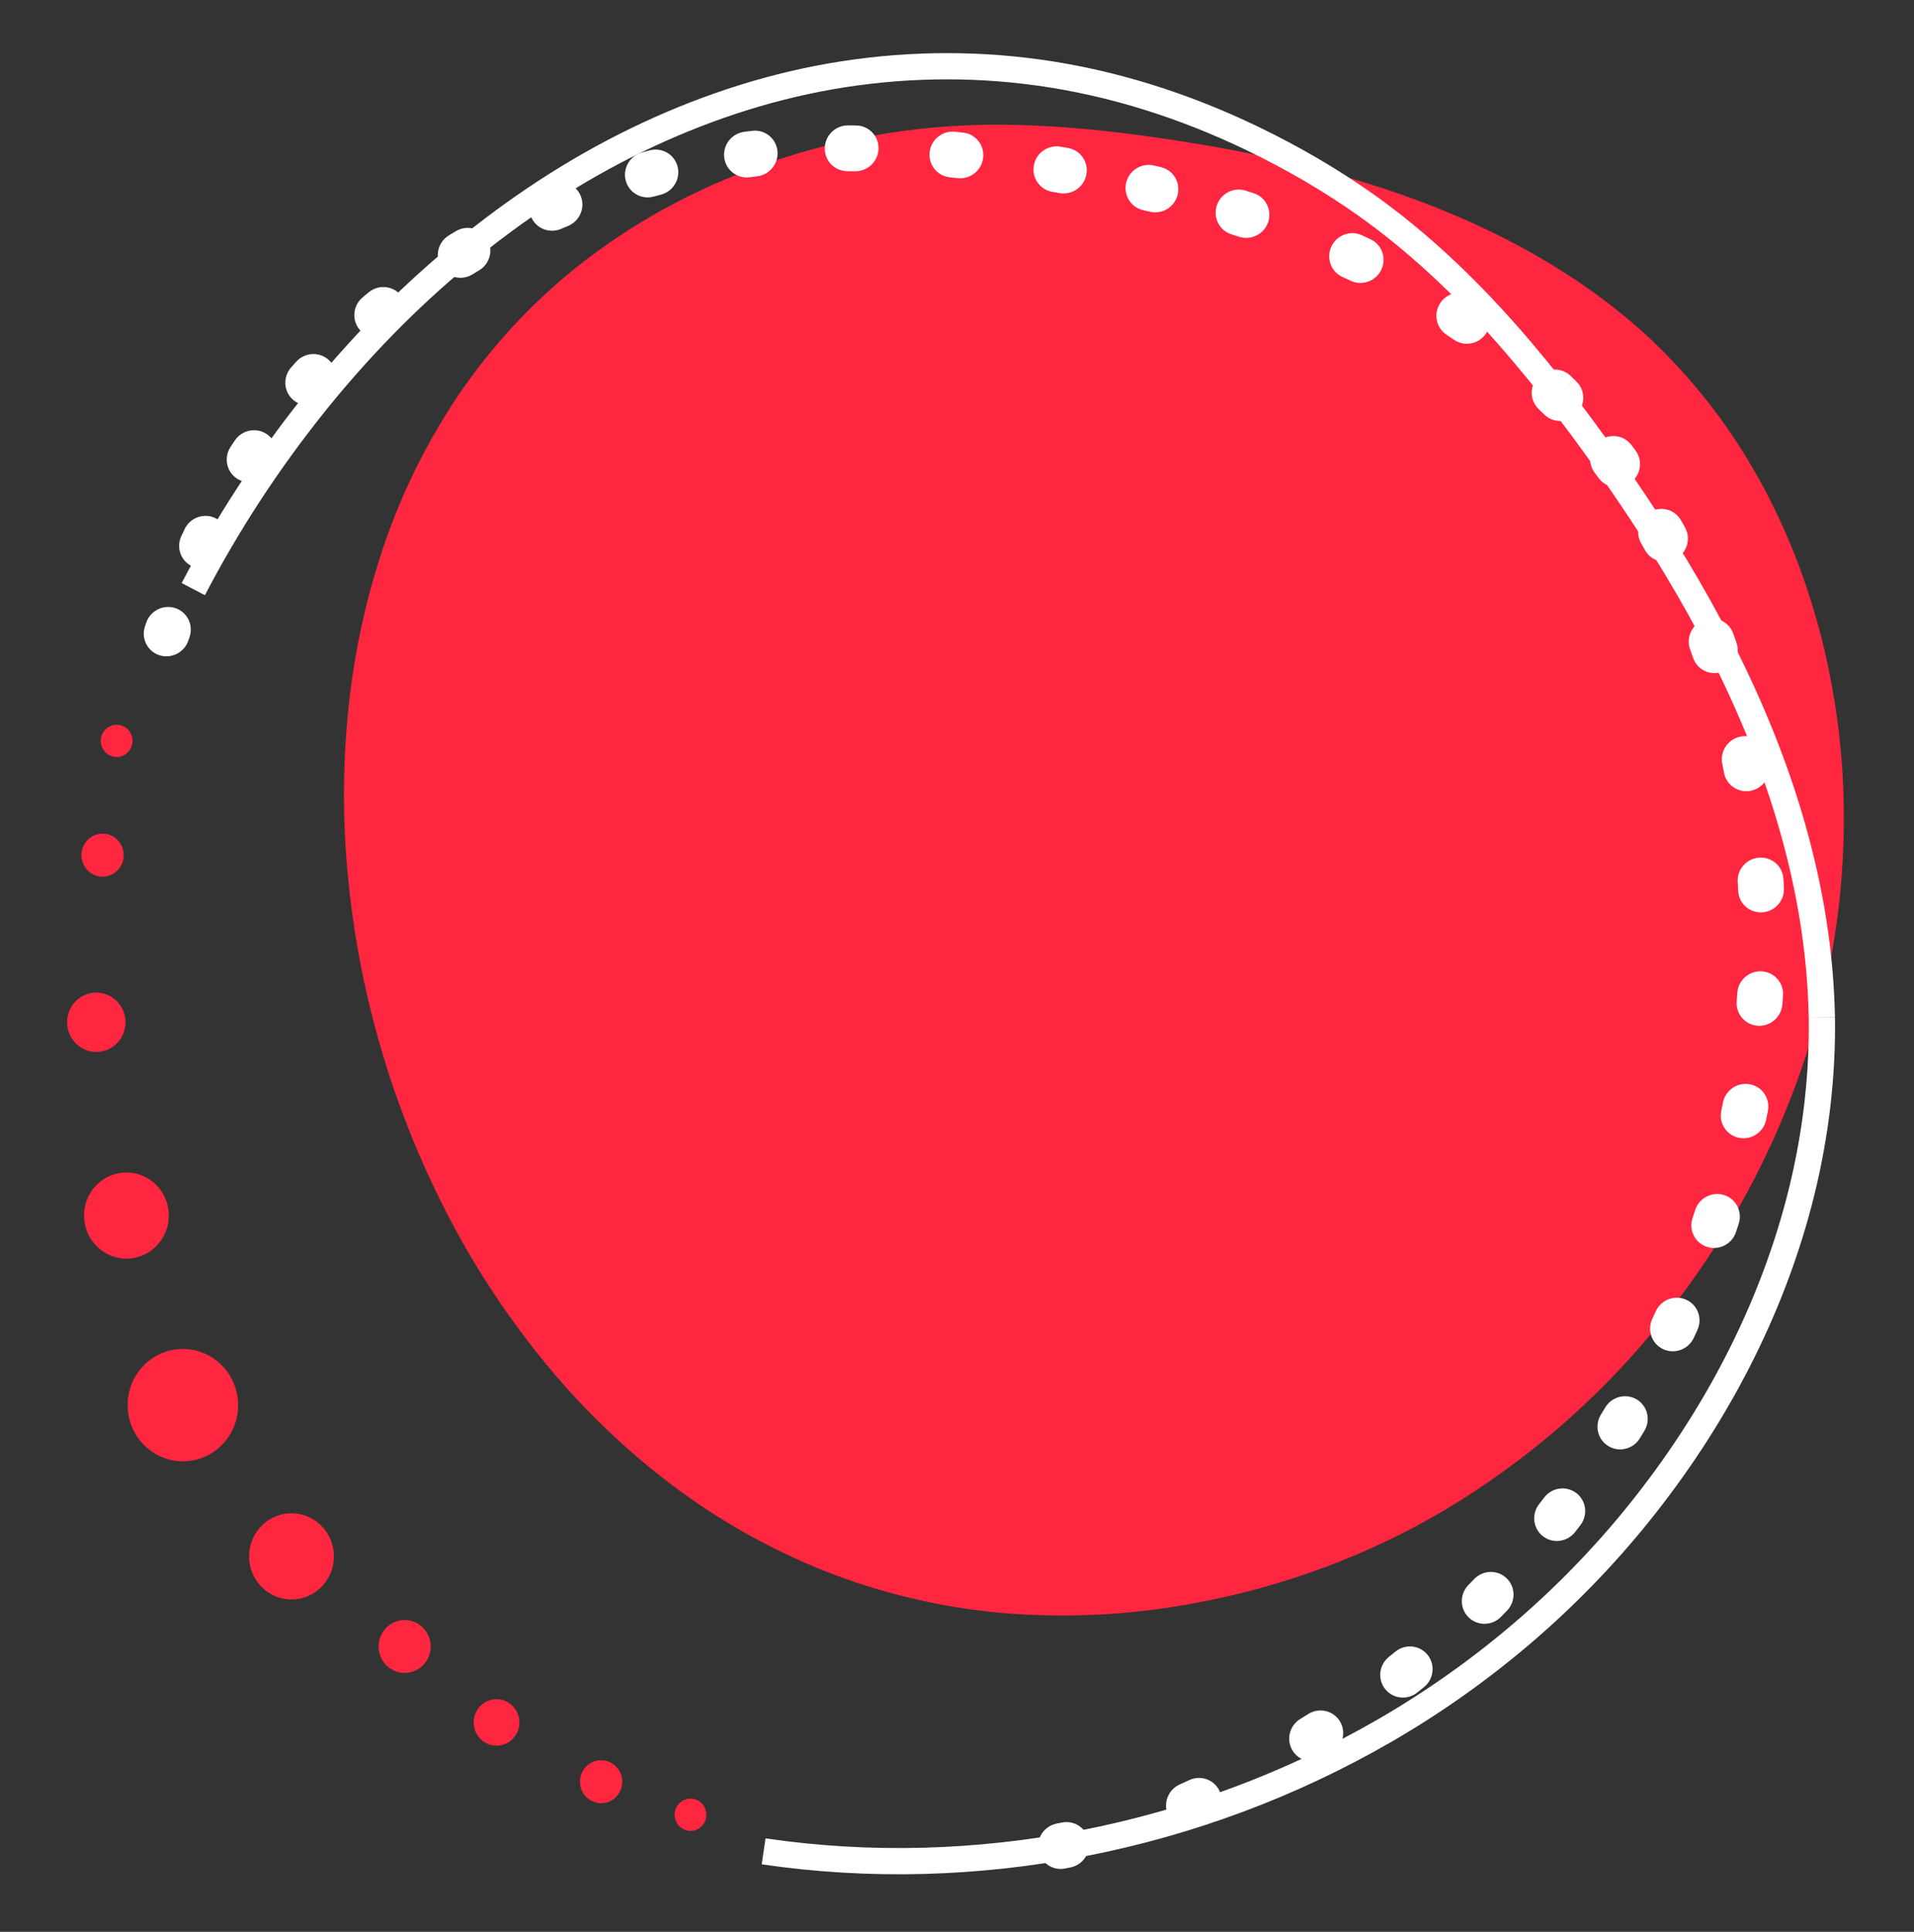
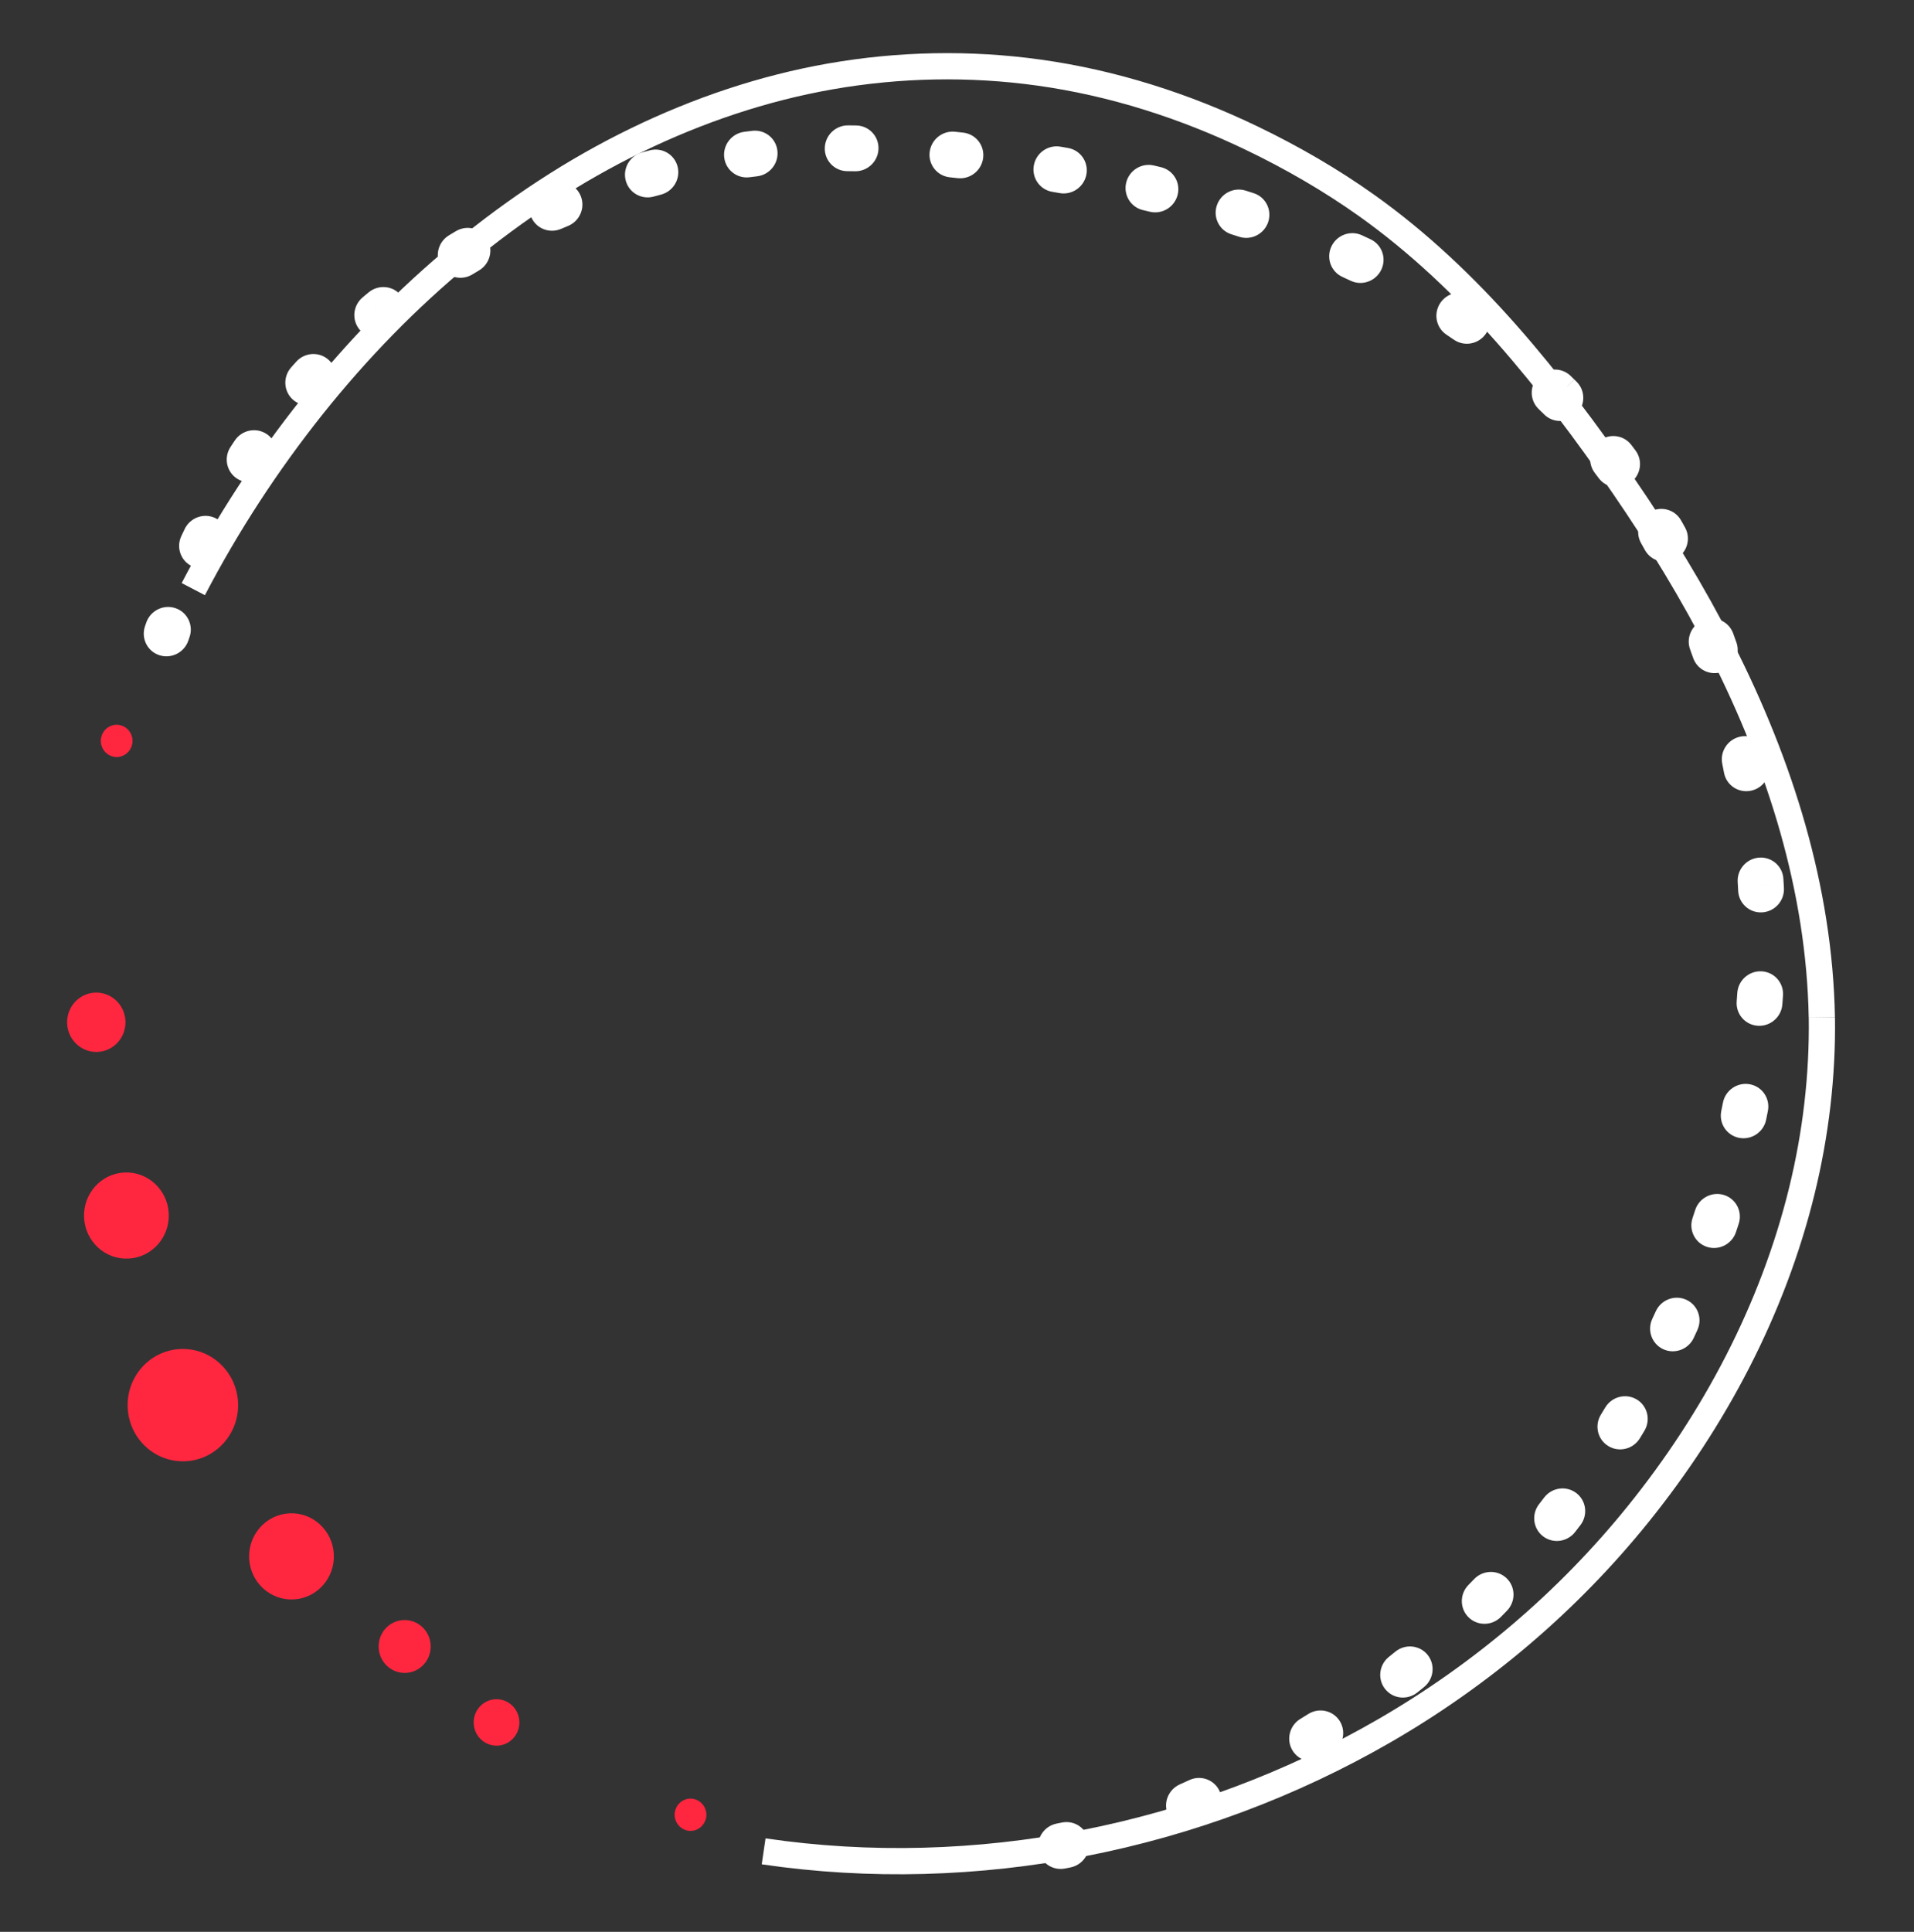
<svg xmlns="http://www.w3.org/2000/svg" width="219" height="221" viewBox="0 0 219 221" fill="none">
  <rect x="0" y="0" width="219" height="221" fill="#333333" stroke="none" />
-   <path d="M189.056 38.971C179.762 30.25 168.055 24.508 155.835 20.783C149.597 18.916 143.237 17.46 136.798 16.427C129.587 15.236 122.279 14.35 114.955 14.269C104.379 14.145 93.888 16.115 84.117 20.059C77.52 22.691 71.362 26.264 65.846 30.662C60.731 34.786 56.265 39.617 52.587 45.001C48.971 50.339 46.085 56.115 44.003 62.181C41.887 68.354 40.494 74.74 39.85 81.218C39.182 87.797 39.194 94.425 39.884 101.001C41.258 114.457 45.211 127.542 51.538 139.579C54.657 145.506 58.393 151.105 62.686 156.289C66.9 161.387 71.715 165.984 77.031 169.987C82.331 173.968 88.155 177.238 94.347 179.712C100.743 182.242 107.483 183.852 114.355 184.491C121.858 185.157 129.42 184.778 136.813 183.366C146.894 181.514 156.551 177.914 165.326 172.737C175.014 166.933 183.535 159.458 190.472 150.678C197.487 141.873 202.888 131.954 206.436 121.358C210.066 110.552 211.541 99.17 210.781 87.825C209.921 75.604 206.485 63.453 200.128 52.839C197.087 47.746 193.352 43.078 189.026 38.96" fill="#FF2640" />
  <path d="M208.453 116.382C208.183 101.651 203.651 87.435 197.058 74.421C193.74 67.868 189.897 61.6 185.751 55.564C181.614 49.546 177.222 43.675 172.397 38.206C167.595 32.761 162.309 27.737 156.413 23.536C152.272 20.589 147.833 18.025 143.263 15.825C135.544 12.107 127.331 9.481 118.863 8.303C110.929 7.201 102.893 7.362 95.002 8.743C87.324 10.091 79.874 12.613 72.848 16.024C65.696 19.491 59.024 23.91 52.872 28.977C46.577 34.157 40.858 40.051 35.758 46.443C30.561 52.962 25.982 59.982 22.116 67.395M87.375 211.788C99.52 213.576 111.902 213.203 123.948 210.861C136.014 208.514 147.726 204.157 158.409 197.988C169.479 191.592 179.404 183.186 187.477 173.161C196.165 162.38 202.846 149.796 206.169 136.228C207.755 129.752 208.551 123.067 208.458 116.392" stroke="white" stroke-width="3" stroke-miterlimit="10" />
  <path d="M142.107 24.429L142.93 21.933L142.929 21.933L142.107 24.429ZM121.323 19.439L121.799 16.858L121.798 16.858L121.323 19.439ZM97.436 16.966L97.495 14.347L97.494 14.347L97.436 16.966ZM63.607 23.6L64.6 26.014L64.601 26.013L63.607 23.6ZM43.489 35.746L45.152 37.752L45.153 37.751L43.489 35.746ZM28.802 52.189L30.98 53.623L30.98 53.622L28.802 52.189ZM16.592 71.638C16.122 73.011 16.85 74.494 18.218 74.949C19.587 75.405 21.077 74.66 21.548 73.287L16.592 71.638ZM120.918 208.609C119.495 208.885 118.552 210.26 118.812 211.68C119.073 213.101 120.438 214.028 121.861 213.752L120.918 208.609ZM150.658 198.547L149.3 196.321L149.3 196.321L150.658 198.547ZM178.459 173.28L176.39 171.695L176.39 171.695L178.459 173.28ZM196.299 139.682L198.787 140.477L198.787 140.477L196.299 139.682ZM201.473 101.259L198.857 101.434L198.857 101.435L201.473 101.259ZM190.249 61.169L187.961 62.47L187.961 62.47L190.249 61.169ZM21.685 72.888C22.161 71.517 21.439 70.031 20.073 69.57C18.706 69.109 17.213 69.847 16.736 71.218L21.685 72.888ZM20.746 61.328C20.13 62.644 20.692 64.198 22.002 64.799C23.311 65.401 24.872 64.822 25.488 63.506L20.746 61.328ZM25.849 62.744C26.477 61.434 25.929 59.874 24.625 59.26C23.322 58.647 21.756 59.211 21.128 60.521L25.849 62.744ZM26.377 51.132C25.58 52.348 25.913 53.969 27.121 54.753C28.328 55.537 29.954 55.186 30.751 53.97L26.377 51.132ZM31.208 53.28C32.02 52.074 31.706 50.448 30.508 49.65C29.31 48.852 27.68 49.183 26.869 50.39L31.208 53.28ZM33.309 42.034C32.347 43.126 32.445 44.781 33.526 45.73C34.607 46.68 36.263 46.565 37.225 45.474L33.309 42.034ZM37.771 44.86C38.745 43.779 38.667 42.123 37.596 41.161C36.526 40.2 34.869 40.296 33.895 41.377L37.771 44.86ZM41.487 34.023C40.374 34.961 40.223 36.614 41.148 37.716C42.074 38.819 43.726 38.952 44.838 38.015L41.487 34.023ZM45.49 37.472C46.614 36.548 46.785 34.896 45.872 33.783C44.96 32.67 43.31 32.517 42.187 33.441L45.49 37.472ZM51.365 26.924C50.124 27.681 49.72 29.294 50.463 30.527C51.206 31.761 52.815 32.147 54.057 31.39L51.365 26.924ZM54.808 30.938C56.058 30.196 56.481 28.587 55.752 27.346C55.023 26.104 53.419 25.698 52.169 26.441L54.808 30.938ZM62.184 21.369C60.848 21.939 60.215 23.479 60.77 24.809C61.326 26.139 62.859 26.755 64.195 26.185L62.184 21.369ZM65 25.847C66.341 25.29 66.99 23.756 66.448 22.421C65.906 21.085 64.379 20.453 63.037 21.01L65 25.847ZM73.463 17.435C72.064 17.819 71.228 19.26 71.596 20.655C71.964 22.051 73.397 22.871 74.796 22.488L73.463 17.435ZM75.63 22.264C77.033 21.896 77.884 20.463 77.531 19.064C77.178 17.665 75.754 16.829 74.351 17.197L75.63 22.264ZM85.154 15.08C83.717 15.268 82.692 16.584 82.865 18.019C83.037 19.453 84.342 20.464 85.779 20.275L85.154 15.08ZM86.634 20.168C88.072 19.995 89.111 18.69 88.953 17.253C88.796 15.817 87.502 14.793 86.064 14.966L86.634 20.168ZM97.036 14.343C95.589 14.334 94.397 15.5 94.372 16.947C94.347 18.393 95.5 19.573 96.947 19.582L97.036 14.343ZM97.828 19.592C99.275 19.615 100.479 18.461 100.518 17.015C100.557 15.568 99.415 14.376 97.969 14.353L97.828 19.592ZM109.278 15.071C107.841 14.918 106.539 15.961 106.371 17.399C106.202 18.838 107.231 20.128 108.668 20.281L109.278 15.071ZM109.571 20.38C111.008 20.542 112.315 19.507 112.493 18.069C112.67 16.631 111.649 15.335 110.213 15.173L109.571 20.38ZM121.338 16.779C119.915 16.535 118.55 17.493 118.291 18.919C118.031 20.345 118.974 21.699 120.398 21.943L121.338 16.779ZM121.248 22.091C122.671 22.341 124.039 21.388 124.305 19.963C124.57 18.538 123.632 17.18 122.21 16.93L121.248 22.091ZM132.029 18.933C130.624 18.603 129.205 19.478 128.86 20.887C128.515 22.296 129.374 23.705 130.779 24.035L132.029 18.933ZM131.566 24.222C132.97 24.559 134.393 23.692 134.746 22.285C135.099 20.878 134.247 19.464 132.843 19.126L131.566 24.222ZM142.529 21.806C141.154 21.372 139.674 22.138 139.225 23.518C138.775 24.898 139.526 26.369 140.901 26.804L142.529 21.806ZM141.788 27.088C143.16 27.533 144.645 26.778 145.106 25.402C145.566 24.025 144.827 22.548 143.455 22.103L141.788 27.088ZM155.824 26.91C154.515 26.307 152.954 26.885 152.337 28.201C151.72 29.516 152.281 31.071 153.59 31.674L155.824 26.91ZM154.544 32.119C155.846 32.735 157.413 32.174 158.044 30.865C158.675 29.556 158.131 27.995 156.829 27.379L154.544 32.119ZM168.44 33.914C167.242 33.116 165.613 33.447 164.802 34.654C163.991 35.861 164.305 37.487 165.503 38.285L168.44 33.914ZM166.369 38.87C167.557 39.684 169.19 39.374 170.016 38.177C170.843 36.981 170.551 35.351 169.363 34.538L166.369 38.87ZM179.722 43.011C178.693 42.004 177.034 42.032 176.016 43.071C174.999 44.111 175.008 45.77 176.037 46.776L179.722 43.011ZM122.49 213.627C123.911 213.338 124.841 211.955 124.568 210.537C124.294 209.119 122.92 208.204 121.499 208.493L122.49 213.627ZM134.995 204.13C133.668 204.721 133.06 206.271 133.637 207.591C134.214 208.912 135.757 209.503 137.084 208.912L134.995 204.13ZM138.244 208.384C139.562 207.773 140.147 206.214 139.549 204.903C138.952 203.591 137.399 203.024 136.081 203.636L138.244 208.384ZM148.778 196.642C147.539 197.402 147.14 199.017 147.887 200.248C148.634 201.479 150.244 201.86 151.484 201.099L148.778 196.642ZM152.438 200.51C153.672 199.741 154.059 198.124 153.303 196.898C152.547 195.673 150.934 195.303 149.7 196.073L152.438 200.51ZM158.923 189.537C157.786 190.446 157.592 192.095 158.488 193.221C159.384 194.348 161.031 194.524 162.167 193.616L158.923 189.537ZM162.941 192.992C164.068 192.073 164.247 190.422 163.34 189.304C162.434 188.187 160.784 188.026 159.657 188.945L162.941 192.992ZM168.022 181.313C167.002 182.351 167.009 184.01 168.036 185.018C169.063 186.026 170.722 186.002 171.741 184.964L168.022 181.313ZM172.434 184.252C173.443 183.205 173.422 181.547 172.386 180.548C171.349 179.55 169.69 179.589 168.68 180.636L172.434 184.252ZM176.101 172.069C175.208 173.217 175.408 174.862 176.547 175.742C177.685 176.622 179.332 176.405 180.225 175.256L176.101 172.069ZM180.834 174.466C181.717 173.31 181.503 171.668 180.356 170.797C179.21 169.927 177.565 170.159 176.682 171.315L180.834 174.466ZM183.172 161.836C182.414 163.077 182.798 164.686 184.031 165.431C185.263 166.176 186.877 165.774 187.635 164.533L183.172 161.836ZM188.155 163.675C188.903 162.428 188.504 160.822 187.265 160.088C186.026 159.354 184.416 159.77 183.668 161.017L188.155 163.675ZM189.054 150.878C188.44 152.195 189.005 153.748 190.315 154.348C191.625 154.948 193.185 154.367 193.799 153.05L189.054 150.878ZM194.219 152.139C194.822 150.817 194.244 149.269 192.929 148.681C191.613 148.092 190.058 148.687 189.455 150.009L194.219 152.139ZM193.661 139.339C193.2 140.716 193.939 142.193 195.311 142.639C196.683 143.084 198.168 142.329 198.629 140.953L193.661 139.339ZM198.946 139.989C199.394 138.609 198.642 137.139 197.266 136.706C195.89 136.273 194.411 137.041 193.963 138.422L198.946 139.989ZM196.948 127.097C196.658 128.518 197.572 129.892 198.99 130.167C200.407 130.441 201.792 129.512 202.082 128.092L196.948 127.097ZM202.282 127.086C202.559 125.663 201.632 124.297 200.212 124.036C198.791 123.775 197.416 124.717 197.139 126.14L202.282 127.086ZM198.712 114.555C198.6 115.999 199.679 117.247 201.122 117.344C202.564 117.44 203.825 116.347 203.937 114.904L198.712 114.555ZM204.011 113.882C204.109 112.437 203.018 111.199 201.574 111.117C200.13 111.035 198.88 112.14 198.782 113.584L204.011 113.882ZM198.883 101.92C198.957 103.364 200.189 104.462 201.634 104.372C203.079 104.283 204.191 103.039 204.117 101.595L198.883 101.92ZM204.057 100.532C203.968 99.089 202.726 98.004 201.282 98.108C199.837 98.212 198.738 99.466 198.826 100.909L204.057 100.532ZM197.264 88.41C197.535 89.828 198.907 90.745 200.329 90.459C201.75 90.172 202.683 88.79 202.412 87.372L197.264 88.41ZM202.198 86.287C201.911 84.872 200.529 83.97 199.111 84.272C197.692 84.574 196.775 85.966 197.062 87.381L202.198 86.287ZM193.736 75.28C194.215 76.64 195.711 77.342 197.076 76.848C198.441 76.354 199.16 74.852 198.681 73.492L193.736 75.28ZM198.307 72.449C197.811 71.095 196.307 70.411 194.948 70.922C193.588 71.432 192.888 72.943 193.383 74.297L198.307 72.449ZM188.214 62.925C188.911 64.185 190.504 64.631 191.772 63.921C193.04 63.21 193.504 61.612 192.807 60.352L188.214 62.925ZM192.342 59.522C191.63 58.27 190.032 57.842 188.772 58.567C187.512 59.292 187.067 60.895 187.778 62.147L192.342 59.522ZM182.921 54.692C183.78 55.848 185.42 56.078 186.585 55.206C187.75 54.335 187.998 52.693 187.139 51.537L182.921 54.692ZM186.661 50.902C185.79 49.756 184.148 49.542 182.992 50.426C181.836 51.309 181.605 52.954 182.476 54.1L186.661 50.902ZM176.665 47.391C177.676 48.415 179.335 48.416 180.37 47.394C181.405 46.371 181.425 44.713 180.413 43.689L176.665 47.391ZM21.548 73.287C21.593 73.154 21.639 73.021 21.685 72.888L16.736 71.218C16.688 71.358 16.64 71.498 16.592 71.638L21.548 73.287ZM25.488 63.506C25.607 63.251 25.727 62.997 25.849 62.744L21.128 60.521C20.999 60.79 20.872 61.058 20.746 61.328L25.488 63.506ZM30.751 53.97C30.827 53.853 30.903 53.738 30.98 53.623L26.625 50.755C26.542 50.88 26.459 51.006 26.377 51.132L30.751 53.97ZM30.98 53.622C31.056 53.508 31.132 53.394 31.208 53.28L26.869 50.39C26.787 50.512 26.706 50.633 26.625 50.755L30.98 53.622ZM37.225 45.474C37.406 45.268 37.588 45.064 37.771 44.86L33.895 41.377C33.699 41.595 33.503 41.814 33.309 42.034L37.225 45.474ZM44.838 38.015C44.943 37.927 45.047 37.839 45.152 37.752L41.825 33.74C41.712 33.834 41.599 33.928 41.487 34.023L44.838 38.015ZM45.153 37.751C45.265 37.658 45.377 37.565 45.49 37.472L42.187 33.441C42.066 33.54 41.945 33.64 41.825 33.74L45.153 37.751ZM54.057 31.39C54.306 31.238 54.557 31.088 54.808 30.938L52.169 26.441C51.9 26.6 51.632 26.762 51.365 26.924L54.057 31.39ZM64.195 26.185C64.33 26.128 64.465 26.07 64.6 26.014L62.614 21.187C62.471 21.247 62.327 21.308 62.184 21.369L64.195 26.185ZM64.601 26.013C64.734 25.957 64.867 25.902 65 25.847L63.037 21.01C62.896 21.069 62.754 21.128 62.613 21.187L64.601 26.013ZM74.796 22.488C75.074 22.412 75.352 22.337 75.63 22.264L74.351 17.197C74.055 17.275 73.759 17.354 73.463 17.435L74.796 22.488ZM85.779 20.275C86.064 20.238 86.349 20.202 86.634 20.168L86.064 14.966C85.76 15.002 85.457 15.04 85.154 15.08L85.779 20.275ZM96.947 19.582C97.091 19.583 97.234 19.584 97.378 19.586L97.494 14.347C97.341 14.345 97.189 14.344 97.036 14.343L96.947 19.582ZM97.377 19.586C97.528 19.588 97.678 19.59 97.828 19.592L97.969 14.353C97.811 14.351 97.653 14.349 97.495 14.347L97.377 19.586ZM108.668 20.281C108.969 20.313 109.27 20.346 109.571 20.38L110.213 15.173C109.902 15.138 109.59 15.104 109.278 15.071L108.668 20.281ZM120.398 21.943C120.548 21.969 120.698 21.995 120.849 22.021L121.798 16.858C121.645 16.831 121.492 16.805 121.338 16.779L120.398 21.943ZM120.848 22.021C120.981 22.044 121.115 22.067 121.248 22.091L122.21 16.93C122.073 16.906 121.936 16.882 121.799 16.858L120.848 22.021ZM130.779 24.035C131.042 24.096 131.304 24.159 131.566 24.222L132.843 19.126C132.572 19.061 132.301 18.997 132.029 18.933L130.779 24.035ZM140.901 26.804C141.029 26.844 141.157 26.885 141.285 26.926L142.929 21.933C142.796 21.89 142.662 21.848 142.529 21.806L140.901 26.804ZM141.284 26.926C141.452 26.979 141.62 27.033 141.788 27.088L143.455 22.103C143.28 22.046 143.105 21.989 142.93 21.933L141.284 26.926ZM153.59 31.674C153.909 31.82 154.227 31.969 154.544 32.119L156.829 27.379C156.495 27.221 156.16 27.064 155.824 26.91L153.59 31.674ZM165.503 38.285C165.793 38.478 166.082 38.673 166.369 38.87L169.363 34.538C169.057 34.328 168.749 34.12 168.44 33.914L165.503 38.285ZM176.037 46.776C176.161 46.897 176.284 47.019 176.407 47.141L180.12 43.403C179.988 43.272 179.855 43.141 179.722 43.011L176.037 46.776ZM121.861 213.752C122.072 213.712 122.281 213.67 122.49 213.627L121.499 208.493C121.306 208.533 121.113 208.571 120.918 208.609L121.861 213.752ZM137.084 208.912C137.472 208.739 137.859 208.563 138.244 208.384L136.081 203.636C135.72 203.804 135.358 203.968 134.995 204.13L137.084 208.912ZM151.484 201.099C151.661 200.991 151.838 200.882 152.015 200.772L149.3 196.321C149.125 196.428 148.951 196.535 148.778 196.642L151.484 201.099ZM152.015 200.772C152.156 200.685 152.297 200.598 152.438 200.51L149.7 196.073C149.567 196.156 149.433 196.238 149.3 196.321L152.015 200.772ZM162.167 193.616C162.426 193.409 162.684 193.201 162.941 192.992L159.657 188.945C159.413 189.144 159.168 189.341 158.923 189.537L162.167 193.616ZM171.741 184.964C171.973 184.727 172.204 184.49 172.434 184.252L168.68 180.636C168.462 180.863 168.242 181.089 168.022 181.313L171.741 184.964ZM180.225 175.256C180.327 175.126 180.428 174.995 180.529 174.864L176.39 171.695C176.294 171.82 176.198 171.945 176.101 172.069L180.225 175.256ZM180.528 174.864C180.631 174.732 180.732 174.599 180.834 174.466L176.682 171.315C176.585 171.442 176.488 171.568 176.39 171.695L180.528 174.864ZM187.635 164.533C187.81 164.248 187.983 163.962 188.155 163.675L183.668 161.017C183.504 161.291 183.339 161.564 183.172 161.836L187.635 164.533ZM193.799 153.05C193.941 152.747 194.081 152.444 194.219 152.139L189.455 150.009C189.323 150.299 189.189 150.589 189.054 150.878L193.799 153.05ZM198.629 140.953C198.682 140.794 198.734 140.636 198.787 140.477L193.812 138.886C193.762 139.037 193.711 139.188 193.661 139.339L198.629 140.953ZM198.787 140.477C198.84 140.315 198.893 140.152 198.946 139.989L193.963 138.422C193.913 138.577 193.862 138.731 193.811 138.886L198.787 140.477ZM202.082 128.092C202.15 127.757 202.217 127.421 202.282 127.086L197.139 126.14C197.077 126.459 197.013 126.778 196.948 127.097L202.082 128.092ZM203.937 114.904C203.963 114.563 203.988 114.222 204.011 113.882L198.782 113.584C198.761 113.908 198.737 114.232 198.712 114.555L203.937 114.904ZM204.117 101.595C204.108 101.425 204.099 101.254 204.089 101.084L198.857 101.435C198.866 101.596 198.875 101.758 198.883 101.92L204.117 101.595ZM204.089 101.084C204.079 100.9 204.068 100.716 204.057 100.532L198.826 100.909C198.837 101.084 198.847 101.259 198.857 101.434L204.089 101.084ZM202.412 87.372C202.343 87.01 202.271 86.648 202.198 86.287L197.062 87.381C197.131 87.723 197.199 88.066 197.264 88.41L202.412 87.372ZM198.681 73.492C198.558 73.143 198.433 72.796 198.307 72.449L193.383 74.297C193.503 74.624 193.62 74.952 193.736 75.28L198.681 73.492ZM192.807 60.352C192.717 60.19 192.627 60.029 192.537 59.867L187.961 62.47C188.046 62.621 188.13 62.773 188.214 62.925L192.807 60.352ZM192.537 59.868C192.472 59.752 192.407 59.637 192.342 59.522L187.778 62.147C187.839 62.254 187.9 62.362 187.961 62.47L192.537 59.868ZM187.139 51.537C186.981 51.325 186.822 51.113 186.661 50.902L182.476 54.1C182.625 54.297 182.774 54.494 182.921 54.692L187.139 51.537ZM180.413 43.689C180.32 43.594 180.226 43.5 180.133 43.406L176.404 47.128C176.491 47.216 176.578 47.303 176.665 47.391L180.413 43.689Z" fill="white" />
  <path d="M80.323 207.533C80.362 208.284 79.796 208.911 79.076 208.948C78.357 208.986 77.729 208.422 77.691 207.67C77.652 206.919 78.219 206.292 78.938 206.255C79.657 206.217 80.285 206.781 80.323 207.533Z" fill="#FF2640" stroke="#FF2640" />
  <path d="M14.666 84.688C14.704 85.439 14.138 86.065 13.418 86.103C12.699 86.141 12.072 85.576 12.033 84.825C11.994 84.073 12.561 83.447 13.28 83.409C14 83.372 14.627 83.936 14.666 84.688Z" fill="#FF2640" stroke="#FF2640" />
-   <path d="M70.695 203.724C70.751 204.812 69.93 205.725 68.88 205.78C67.83 205.835 66.92 205.012 66.864 203.924C66.808 202.836 67.629 201.923 68.679 201.868C69.73 201.814 70.639 202.636 70.695 203.724Z" fill="#FF2640" stroke="#FF2640" />
-   <path d="M13.652 97.726C13.708 98.814 12.887 99.727 11.837 99.782C10.786 99.837 9.877 99.014 9.821 97.926C9.765 96.838 10.586 95.925 11.636 95.87C12.686 95.816 13.596 96.638 13.652 97.726Z" fill="#FF2640" stroke="#FF2640" />
  <path d="M58.925 196.932C58.986 198.13 58.082 199.137 56.924 199.197C55.765 199.258 54.763 198.35 54.701 197.152C54.64 195.954 55.544 194.947 56.703 194.887C57.861 194.826 58.863 195.733 58.925 196.932Z" fill="#FF2640" stroke="#FF2640" />
  <path d="M48.775 188.223C48.847 189.625 47.789 190.805 46.431 190.876C45.072 190.947 43.899 189.883 43.827 188.482C43.755 187.08 44.813 185.899 46.172 185.829C47.531 185.758 48.704 186.822 48.775 188.223Z" fill="#FF2640" stroke="#FF2640" />
  <path d="M13.856 116.797C13.938 118.402 12.726 119.756 11.167 119.837C9.608 119.919 8.265 118.698 8.182 117.093C8.1 115.488 9.312 114.134 10.871 114.053C12.43 113.971 13.773 115.192 13.856 116.797Z" fill="#FF2640" stroke="#FF2640" />
  <path d="M26.737 160.44C26.905 163.716 24.43 166.494 21.227 166.662C18.025 166.829 15.279 164.323 15.111 161.047C14.943 157.77 17.418 154.992 20.62 154.825C23.823 154.658 26.569 157.164 26.737 160.44Z" fill="#FF2640" stroke="#FF2640" />
  <path d="M18.808 138.83C18.934 141.281 17.082 143.356 14.691 143.481C12.299 143.606 10.245 141.735 10.12 139.283C9.994 136.831 11.845 134.756 14.237 134.631C16.628 134.507 18.682 136.378 18.808 138.83Z" fill="#FF2640" stroke="#FF2640" />
  <path d="M37.697 177.819C37.823 180.27 35.971 182.346 33.58 182.47C31.189 182.595 29.135 180.724 29.009 178.272C28.883 175.821 30.735 173.745 33.126 173.621C35.518 173.496 37.572 175.367 37.697 177.819Z" fill="#FF2640" stroke="#FF2640" />
</svg>